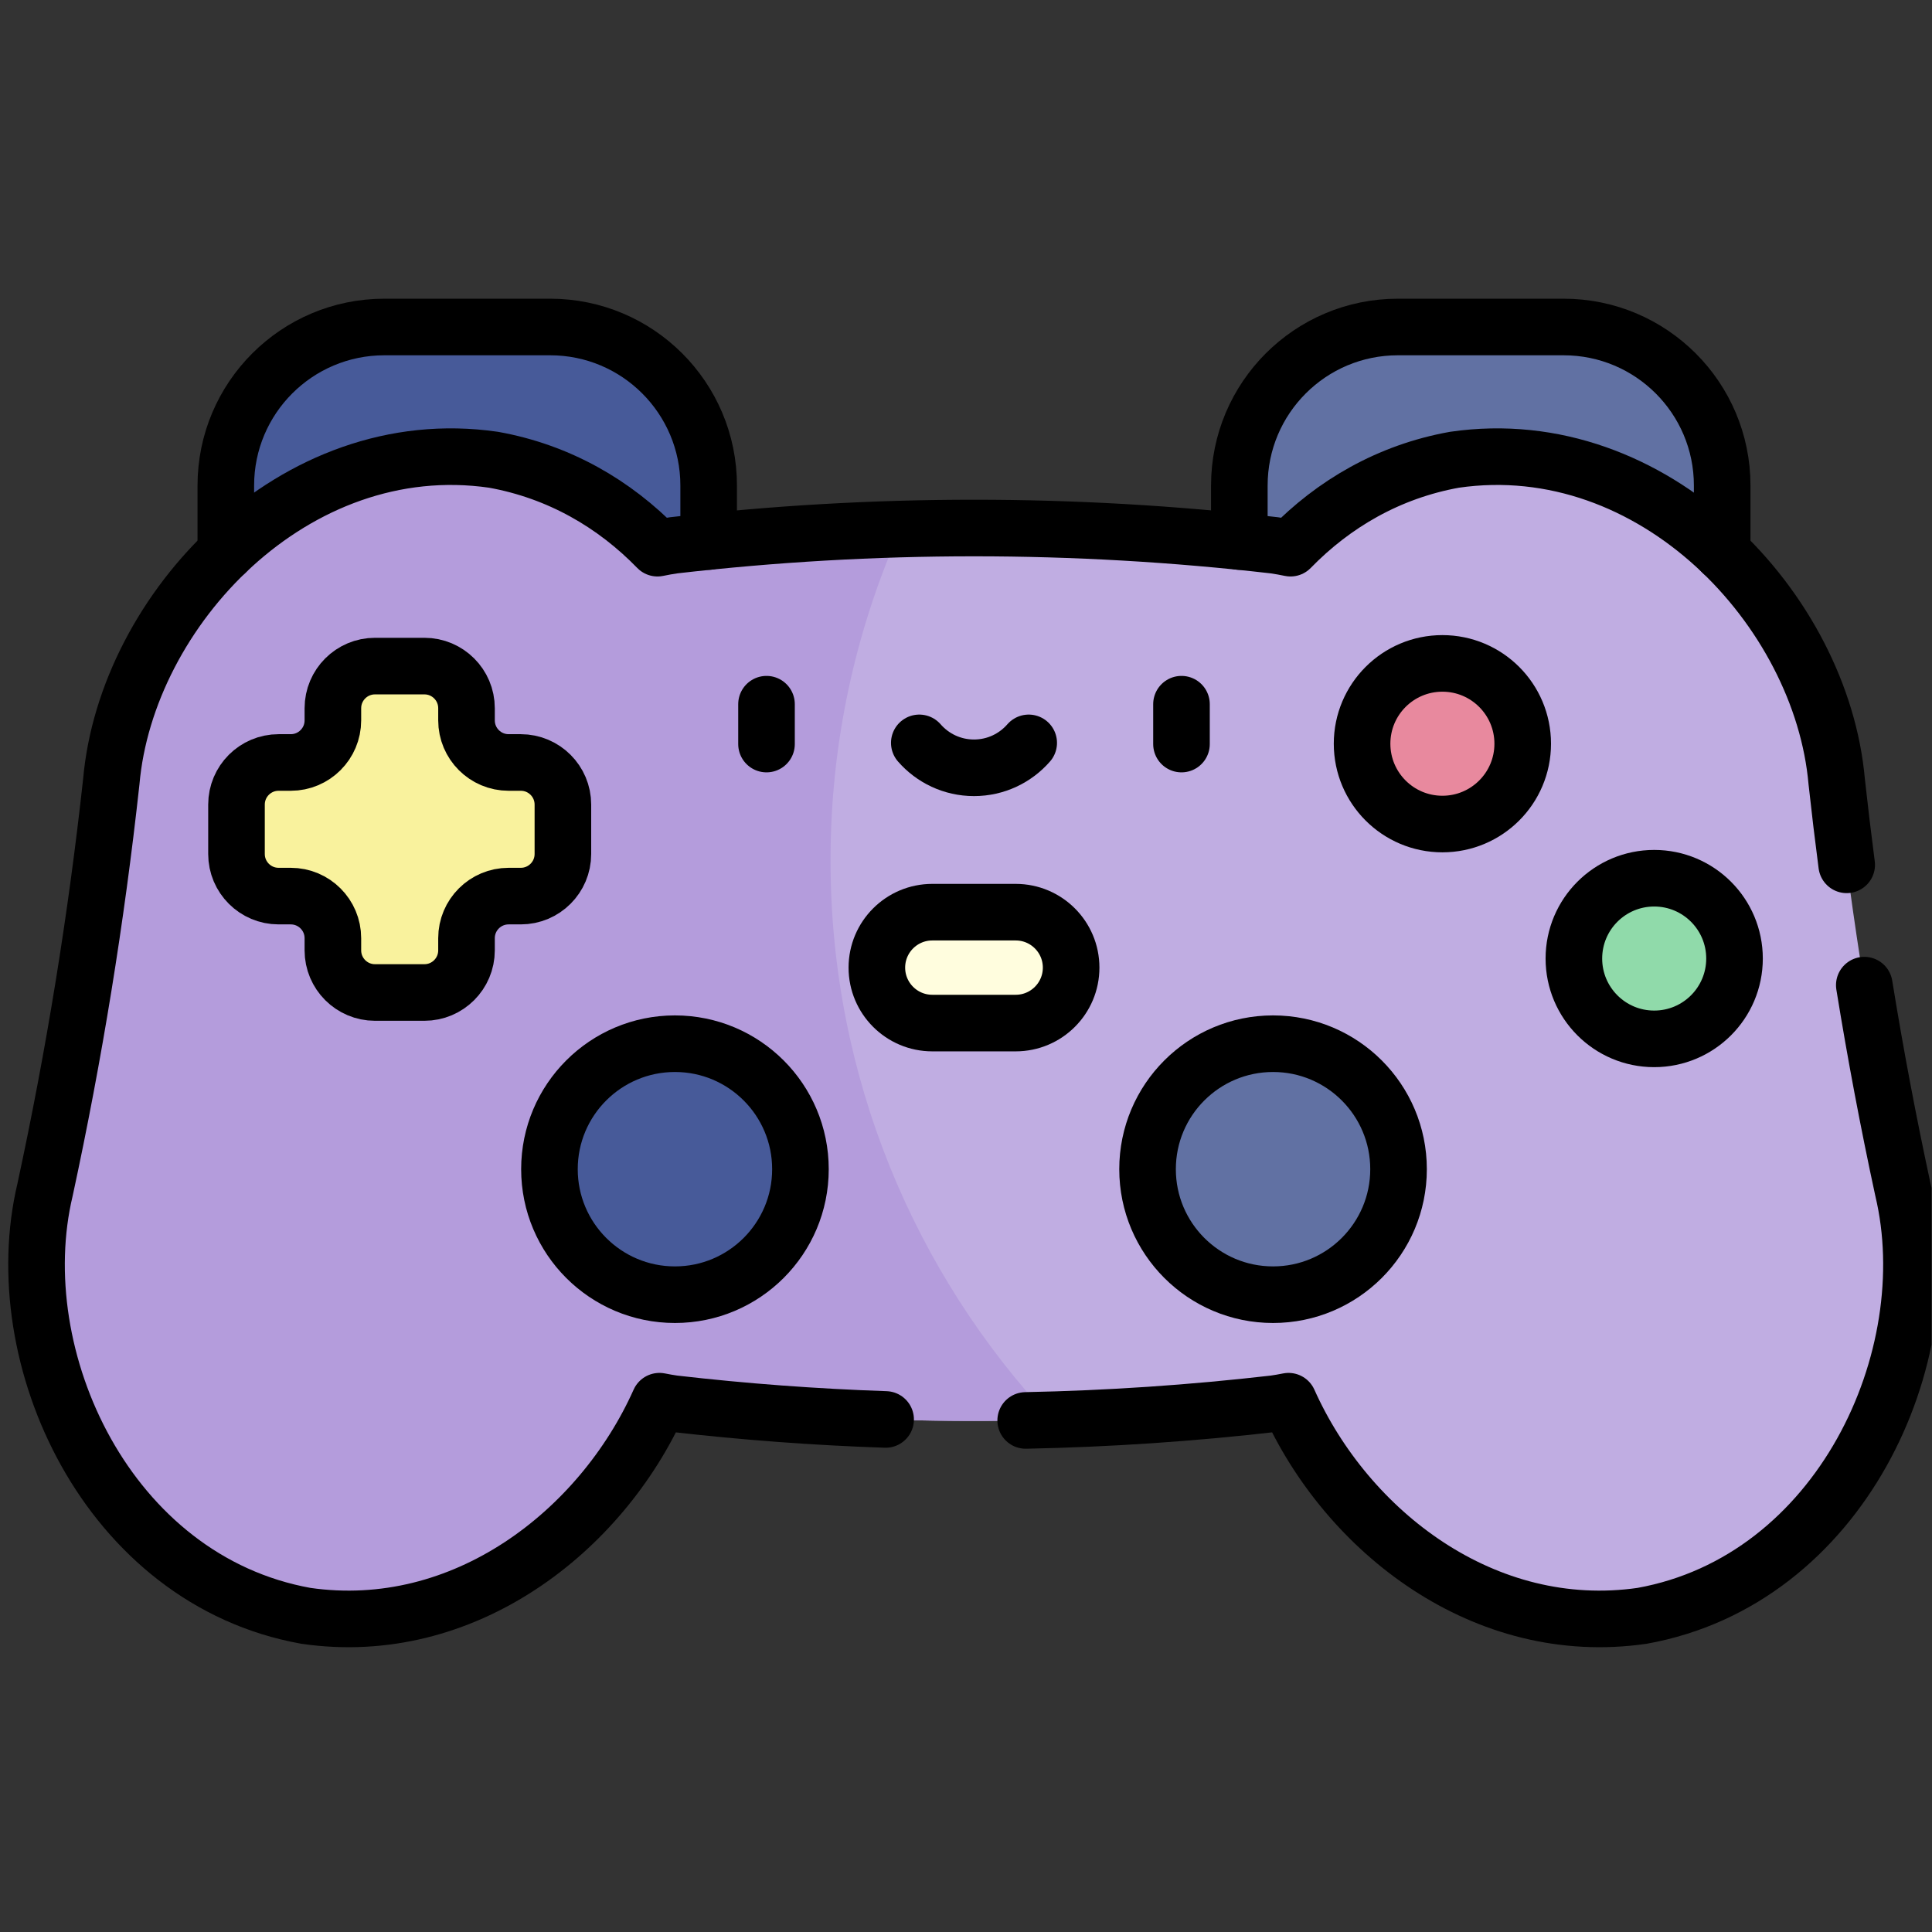
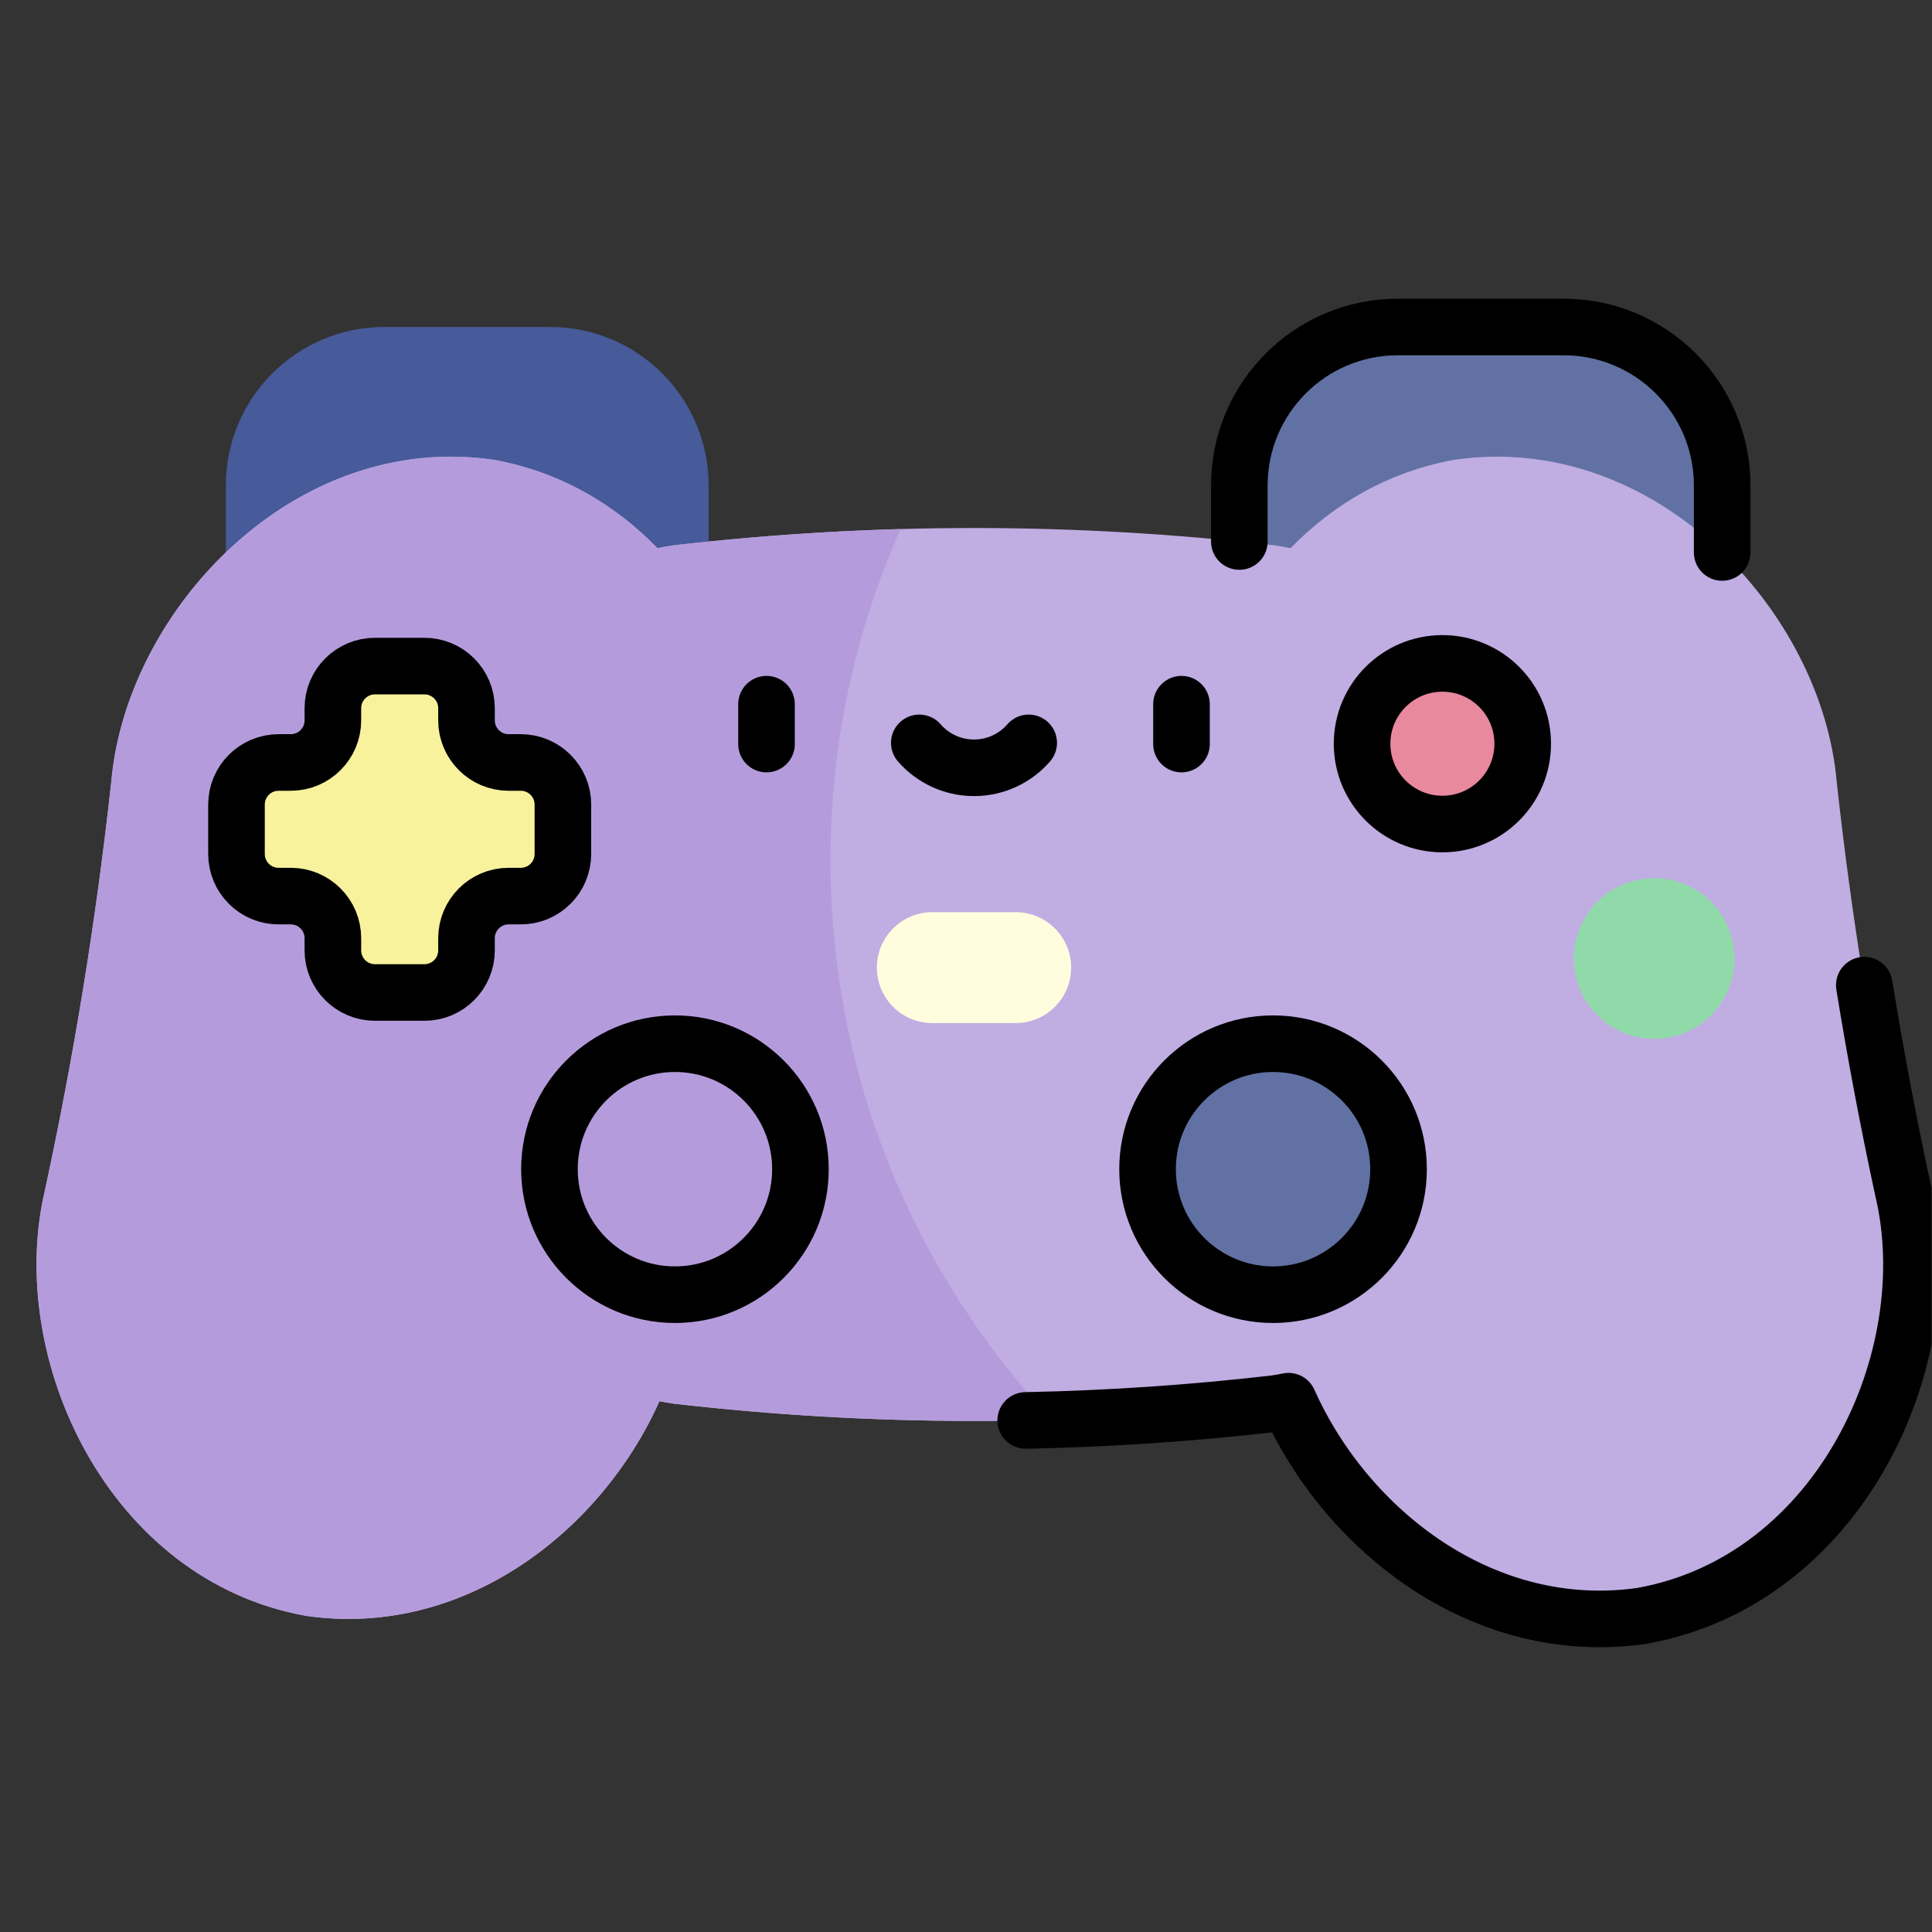
<svg xmlns="http://www.w3.org/2000/svg" version="1.1" id="svg6420" width="682.667" height="682.667" viewBox="0 0 682.667 682.667">
  <rect x="0" y="0" width="682.667" height="682.667" fill="#333333" stroke="none" />
  <defs id="defs6424">
    <clipPath clipPathUnits="userSpaceOnUse" id="clipPath6434">
      <path d="M 0,512 H 512 V 0 H 0 Z" id="path6432" />
    </clipPath>
  </defs>
  <g id="g6426" transform="matrix(1.333,0,0,-1.333,0,682.667)">
    <g id="g6428">
      <g id="g6430" clip-path="url(#clipPath6434)">
        <g id="g6436" transform="translate(187.119,349.514)">
          <path d="m 0,0 h -126.526 c -0.404,0 -0.731,0.328 -0.731,0.732 v 33.181 c 0,23.211 18.815,42.026 42.025,42.026 h 43.938 c 23.21,0 42.025,-18.815 42.025,-42.026 V 0.732 C 0.731,0.328 0.404,0 0,0" style="fill:#475a99;fill-opacity:1;fill-rule:nonzero;stroke:none" id="path6438" />
        </g>
        <g id="g6440" transform="translate(455.774,349.514)">
          <path d="m 0,0 h -126.526 c -0.404,0 -0.731,0.328 -0.731,0.732 v 33.181 c 0,23.211 18.815,42.026 42.025,42.026 h 43.938 c 23.21,0 42.025,-18.815 42.025,-42.026 V 0.732 C 0.731,0.328 0.404,0 0,0" style="fill:#6171a3;fill-opacity:1;fill-rule:nonzero;stroke:none" id="path6442" />
        </g>
        <g id="g6444" transform="translate(504.418,196.783)">
          <path d="m 0,0 c -7.722,35.749 -13.573,71.803 -17.552,108.161 -3.996,45.497 -48.455,92.984 -101.313,85.313 v 0 c -17.437,-3.13 -32.075,-11.728 -43.47,-23.439 -1.434,0.297 -2.855,0.554 -4.257,0.757 -53.095,6.117 -106.189,6.117 -159.284,0 -1.402,-0.203 -2.823,-0.46 -4.257,-0.757 -11.396,11.711 -26.033,20.309 -43.47,23.439 v 0 c -52.859,7.671 -97.317,-39.816 -101.314,-85.313 -3.978,-36.358 -9.829,-72.412 -17.552,-108.161 -10.596,-44.428 16.565,-103.535 69.136,-112.974 0,0 0,0 0,0 41.748,-6.058 78.25,22.293 93.722,56.894 1.257,-0.251 2.503,-0.469 3.735,-0.648 53.094,-6.117 106.189,-6.117 159.284,0 1.231,0.179 2.477,0.397 3.734,0.648 15.472,-34.601 51.974,-62.952 93.722,-56.894 0,0 10e-4,0 10e-4,0 C -16.564,-103.535 10.596,-44.428 0,0" style="fill:#c0ade2;fill-opacity:1;fill-rule:nonzero;stroke:none" id="path6446" />
        </g>
        <g id="g6448" transform="translate(220.154,284.041)">
          <path d="m 0,0 c 0,31.273 6.636,60.992 18.558,87.844 -20.057,-0.565 -40.113,-2 -60.17,-4.31 -1.402,-0.204 -2.823,-0.461 -4.258,-0.758 -11.395,11.711 -26.032,20.309 -43.469,23.439 h -0.001 c -52.858,7.672 -97.316,-39.816 -101.313,-85.313 -3.979,-36.358 -9.829,-72.411 -17.552,-108.161 -10.596,-44.428 16.564,-103.535 69.136,-112.973 0,-0.001 0,-0.001 0,0 41.748,-6.059 78.25,22.292 93.722,56.893 1.257,-0.251 2.503,-0.469 3.735,-0.648 33.429,-3.851 66.858,-5.273 100.288,-4.274 C 22.294,-109.499 0,-57.356 0,0" style="fill:#b49cdc;fill-opacity:1;fill-rule:nonzero;stroke:none" id="path6450" />
        </g>
        <g id="g6452" transform="translate(269.234,240.936)">
          <path d="m 0,0 h -22.1 c -8.117,0 -14.698,6.581 -14.698,14.698 0,8.118 6.581,14.698 14.698,14.698 H 0 c 8.117,0 14.698,-6.58 14.698,-14.698 C 14.698,6.581 8.117,0 0,0" style="fill:#fffdde;fill-opacity:1;fill-rule:nonzero;stroke:none" id="path6454" />
        </g>
        <g id="g6456" transform="translate(403.637,314.985)">
          <path d="m 0,0 c 0,-11.759 -9.532,-21.291 -21.291,-21.291 -11.759,0 -21.291,9.532 -21.291,21.291 0,11.759 9.532,21.291 21.291,21.291 C -9.532,21.291 0,11.759 0,0" style="fill:#e8899e;fill-opacity:1;fill-rule:nonzero;stroke:none" id="path6458" />
        </g>
        <g id="g6460" transform="translate(459.781,258.041)">
          <path d="m 0,0 c 0,-11.759 -9.532,-21.291 -21.291,-21.291 -11.759,0 -21.291,9.532 -21.291,21.291 0,11.759 9.532,21.291 21.291,21.291 C -9.532,21.291 0,11.759 0,0" style="fill:#90daaa;fill-opacity:1;fill-rule:nonzero;stroke:none" id="path6462" />
        </g>
        <g id="g6464" transform="translate(212.178,202.202)">
-           <path d="m 0,0 c 0,-18.372 -14.894,-33.266 -33.266,-33.266 -18.372,0 -33.266,14.894 -33.266,33.266 0,18.372 14.894,33.266 33.266,33.266 C -14.894,33.266 0,18.372 0,0" style="fill:#475a99;fill-opacity:1;fill-rule:nonzero;stroke:none" id="path6466" />
-         </g>
+           </g>
        <g id="g6468" transform="translate(370.722,202.202)">
          <path d="m 0,0 c 0,-18.372 -14.894,-33.266 -33.266,-33.266 -18.372,0 -33.266,14.894 -33.266,33.266 0,18.372 14.894,33.266 33.266,33.266 C -14.894,33.266 0,18.372 0,0" style="fill:#6171a3;fill-opacity:1;fill-rule:nonzero;stroke:none" id="path6470" />
        </g>
        <g id="g6472" transform="translate(138.048,310.013)">
          <path d="M 0,0 H -3.225 C -9.39,0 -14.388,4.998 -14.388,11.163 v 3.225 c 0,6.165 -4.998,11.163 -11.163,11.163 h -13.094 c -6.166,0 -11.163,-4.998 -11.163,-11.163 V 11.163 C -49.808,4.998 -54.806,0 -60.971,0 h -3.225 c -6.165,0 -11.163,-4.998 -11.163,-11.163 v -13.095 c 0,-6.165 4.998,-11.162 11.163,-11.162 h 3.225 c 6.165,0 11.163,-4.998 11.163,-11.163 v -3.225 c 0,-6.166 4.997,-11.163 11.163,-11.163 h 13.094 c 6.165,0 11.163,4.997 11.163,11.163 v 3.225 c 0,6.165 4.998,11.163 11.163,11.163 H 0 c 6.165,0 11.163,4.997 11.163,11.162 v 13.095 C 11.163,-4.998 6.165,0 0,0" style="fill:#f9f29d;fill-opacity:1;fill-rule:nonzero;stroke:none" id="path6474" />
        </g>
        <g id="g6476" transform="translate(271.886,135.603)">
          <path d="m 0,0 c 21.98,0.436 43.96,1.92 65.94,4.452 1.232,0.179 2.478,0.396 3.735,0.647 15.472,-34.6 51.974,-62.951 93.722,-56.893 0,0 0,0 0,0 52.572,9.439 79.732,68.546 69.136,112.974 -3.887,17.992 -7.299,36.06 -10.237,54.206" style="fill:none;stroke:#000000;stroke-width:15;stroke-linecap:round;stroke-linejoin:round;stroke-miterlimit:10;stroke-dasharray:none;stroke-opacity:1" id="path6478" />
        </g>
        <g id="g6480" transform="translate(489.515,282.882)">
-           <path d="m 0,0 c -0.96,7.341 -1.843,14.695 -2.649,22.062 -3.996,45.497 -48.455,92.984 -101.313,85.313 v 0 c -17.437,-3.13 -32.075,-11.728 -43.47,-23.439 -1.434,0.297 -2.855,0.554 -4.257,0.757 -53.095,6.117 -106.189,6.117 -159.284,0 -1.402,-0.203 -2.823,-0.46 -4.257,-0.757 -11.396,11.711 -26.033,20.309 -43.47,23.439 v 0 c -52.858,7.671 -97.317,-39.816 -101.313,-85.313 -3.979,-36.358 -9.83,-72.412 -17.552,-108.161 -10.597,-44.428 16.564,-103.535 69.135,-112.974 0,0 0,0 0,0 41.748,-6.058 78.25,22.293 93.722,56.894 1.257,-0.252 2.503,-0.469 3.735,-0.648 18.739,-2.159 37.479,-3.556 56.218,-4.191" style="fill:none;stroke:#000000;stroke-width:15;stroke-linecap:round;stroke-linejoin:round;stroke-miterlimit:10;stroke-dasharray:none;stroke-opacity:1" id="path6482" />
-         </g>
+           </g>
        <g id="g6484" transform="translate(212.178,202.202)">
          <path d="m 0,0 c 0,-18.372 -14.894,-33.266 -33.266,-33.266 -18.372,0 -33.266,14.894 -33.266,33.266 0,18.372 14.894,33.266 33.266,33.266 C -14.894,33.266 0,18.372 0,0 Z" style="fill:none;stroke:#000000;stroke-width:15;stroke-linecap:round;stroke-linejoin:round;stroke-miterlimit:10;stroke-dasharray:none;stroke-opacity:1" id="path6486" />
        </g>
        <g id="g6488" transform="translate(370.722,202.202)">
          <path d="m 0,0 c 0,-18.372 -14.894,-33.266 -33.266,-33.266 -18.372,0 -33.266,14.894 -33.266,33.266 0,18.372 14.894,33.266 33.266,33.266 C -14.894,33.266 0,18.372 0,0 Z" style="fill:none;stroke:#000000;stroke-width:15;stroke-linecap:round;stroke-linejoin:round;stroke-miterlimit:10;stroke-dasharray:none;stroke-opacity:1" id="path6490" />
        </g>
        <g id="g6492" transform="translate(138.048,310.013)">
          <path d="M 0,0 H -3.225 C -9.39,0 -14.388,4.998 -14.388,11.163 v 3.225 c 0,6.165 -4.998,11.163 -11.163,11.163 h -13.094 c -6.166,0 -11.163,-4.998 -11.163,-11.163 V 11.163 C -49.808,4.998 -54.806,0 -60.971,0 h -3.225 c -6.165,0 -11.163,-4.998 -11.163,-11.163 v -13.095 c 0,-6.165 4.998,-11.162 11.163,-11.162 h 3.225 c 6.165,0 11.163,-4.998 11.163,-11.163 v -3.225 c 0,-6.166 4.997,-11.163 11.163,-11.163 h 13.094 c 6.165,0 11.163,4.997 11.163,11.163 v 3.225 c 0,6.165 4.998,11.163 11.163,11.163 H 0 c 6.165,0 11.163,4.997 11.163,11.162 v 13.095 C 11.163,-4.998 6.165,0 0,0 Z" style="fill:none;stroke:#000000;stroke-width:15;stroke-linecap:round;stroke-linejoin:round;stroke-miterlimit:10;stroke-dasharray:none;stroke-opacity:1" id="path6494" />
        </g>
        <g id="g6496" transform="translate(403.637,314.985)">
          <path d="m 0,0 c 0,-11.759 -9.532,-21.291 -21.291,-21.291 -11.759,0 -21.291,9.532 -21.291,21.291 0,11.759 9.532,21.291 21.291,21.291 C -9.532,21.291 0,11.759 0,0 Z" style="fill:none;stroke:#000000;stroke-width:15;stroke-linecap:round;stroke-linejoin:round;stroke-miterlimit:10;stroke-dasharray:none;stroke-opacity:1" id="path6498" />
        </g>
        <g id="g6500" transform="translate(459.781,258.041)">
-           <path d="m 0,0 c 0,-11.759 -9.532,-21.291 -21.291,-21.291 -11.759,0 -21.291,9.532 -21.291,21.291 0,11.759 9.532,21.291 21.291,21.291 C -9.532,21.291 0,11.759 0,0 Z" style="fill:none;stroke:#000000;stroke-width:15;stroke-linecap:round;stroke-linejoin:round;stroke-miterlimit:10;stroke-dasharray:none;stroke-opacity:1" id="path6502" />
-         </g>
+           </g>
        <g id="g6504" transform="translate(269.234,240.936)">
-           <path d="m 0,0 h -22.1 c -8.117,0 -14.698,6.581 -14.698,14.698 0,8.118 6.581,14.698 14.698,14.698 H 0 c 8.117,0 14.698,-6.58 14.698,-14.698 C 14.698,6.581 8.117,0 0,0 Z" style="fill:none;stroke:#000000;stroke-width:15;stroke-linecap:round;stroke-linejoin:round;stroke-miterlimit:10;stroke-dasharray:none;stroke-opacity:1" id="path6506" />
-         </g>
+           </g>
        <g id="g6508" transform="translate(203.184,325.463)">
          <path d="M 0,0 V -10.569" style="fill:none;stroke:#000000;stroke-width:15;stroke-linecap:round;stroke-linejoin:round;stroke-miterlimit:10;stroke-dasharray:none;stroke-opacity:1" id="path6510" />
        </g>
        <g id="g6512" transform="translate(313.184,325.463)">
          <path d="M 0,0 V -10.569" style="fill:none;stroke:#000000;stroke-width:15;stroke-linecap:round;stroke-linejoin:round;stroke-miterlimit:10;stroke-dasharray:none;stroke-opacity:1" id="path6514" />
        </g>
        <g id="g6516" transform="translate(243.684,315.209)">
          <path d="m 0,0 c 3.526,-4.046 8.713,-6.606 14.5,-6.606 5.788,0 10.975,2.56 14.501,6.606" style="fill:none;stroke:#000000;stroke-width:15;stroke-linecap:round;stroke-linejoin:round;stroke-miterlimit:10;stroke-dasharray:none;stroke-opacity:1" id="path6518" />
        </g>
        <g id="g6520" transform="translate(59.86,365.68)">
-           <path d="m 0,0 v 17.75 c 0,23.21 18.82,42.02 42.03,42.02 h 43.94 c 23.21,0 42.02,-18.81 42.02,-42.02 V 2.91" style="fill:none;stroke:#000000;stroke-width:15;stroke-linecap:round;stroke-linejoin:round;stroke-miterlimit:10;stroke-dasharray:none;stroke-opacity:1" id="path6522" />
-         </g>
+           </g>
        <g id="g6524" transform="translate(328.52,368.59)">
          <path d="m 0,0 v 14.84 c 0,23.21 18.81,42.02 42.02,42.02 h 43.94 c 23.21,0 42.03,-18.81 42.03,-42.02 V -2.91" style="fill:none;stroke:#000000;stroke-width:15;stroke-linecap:round;stroke-linejoin:round;stroke-miterlimit:10;stroke-dasharray:none;stroke-opacity:1" id="path6526" />
        </g>
      </g>
    </g>
  </g>
</svg>